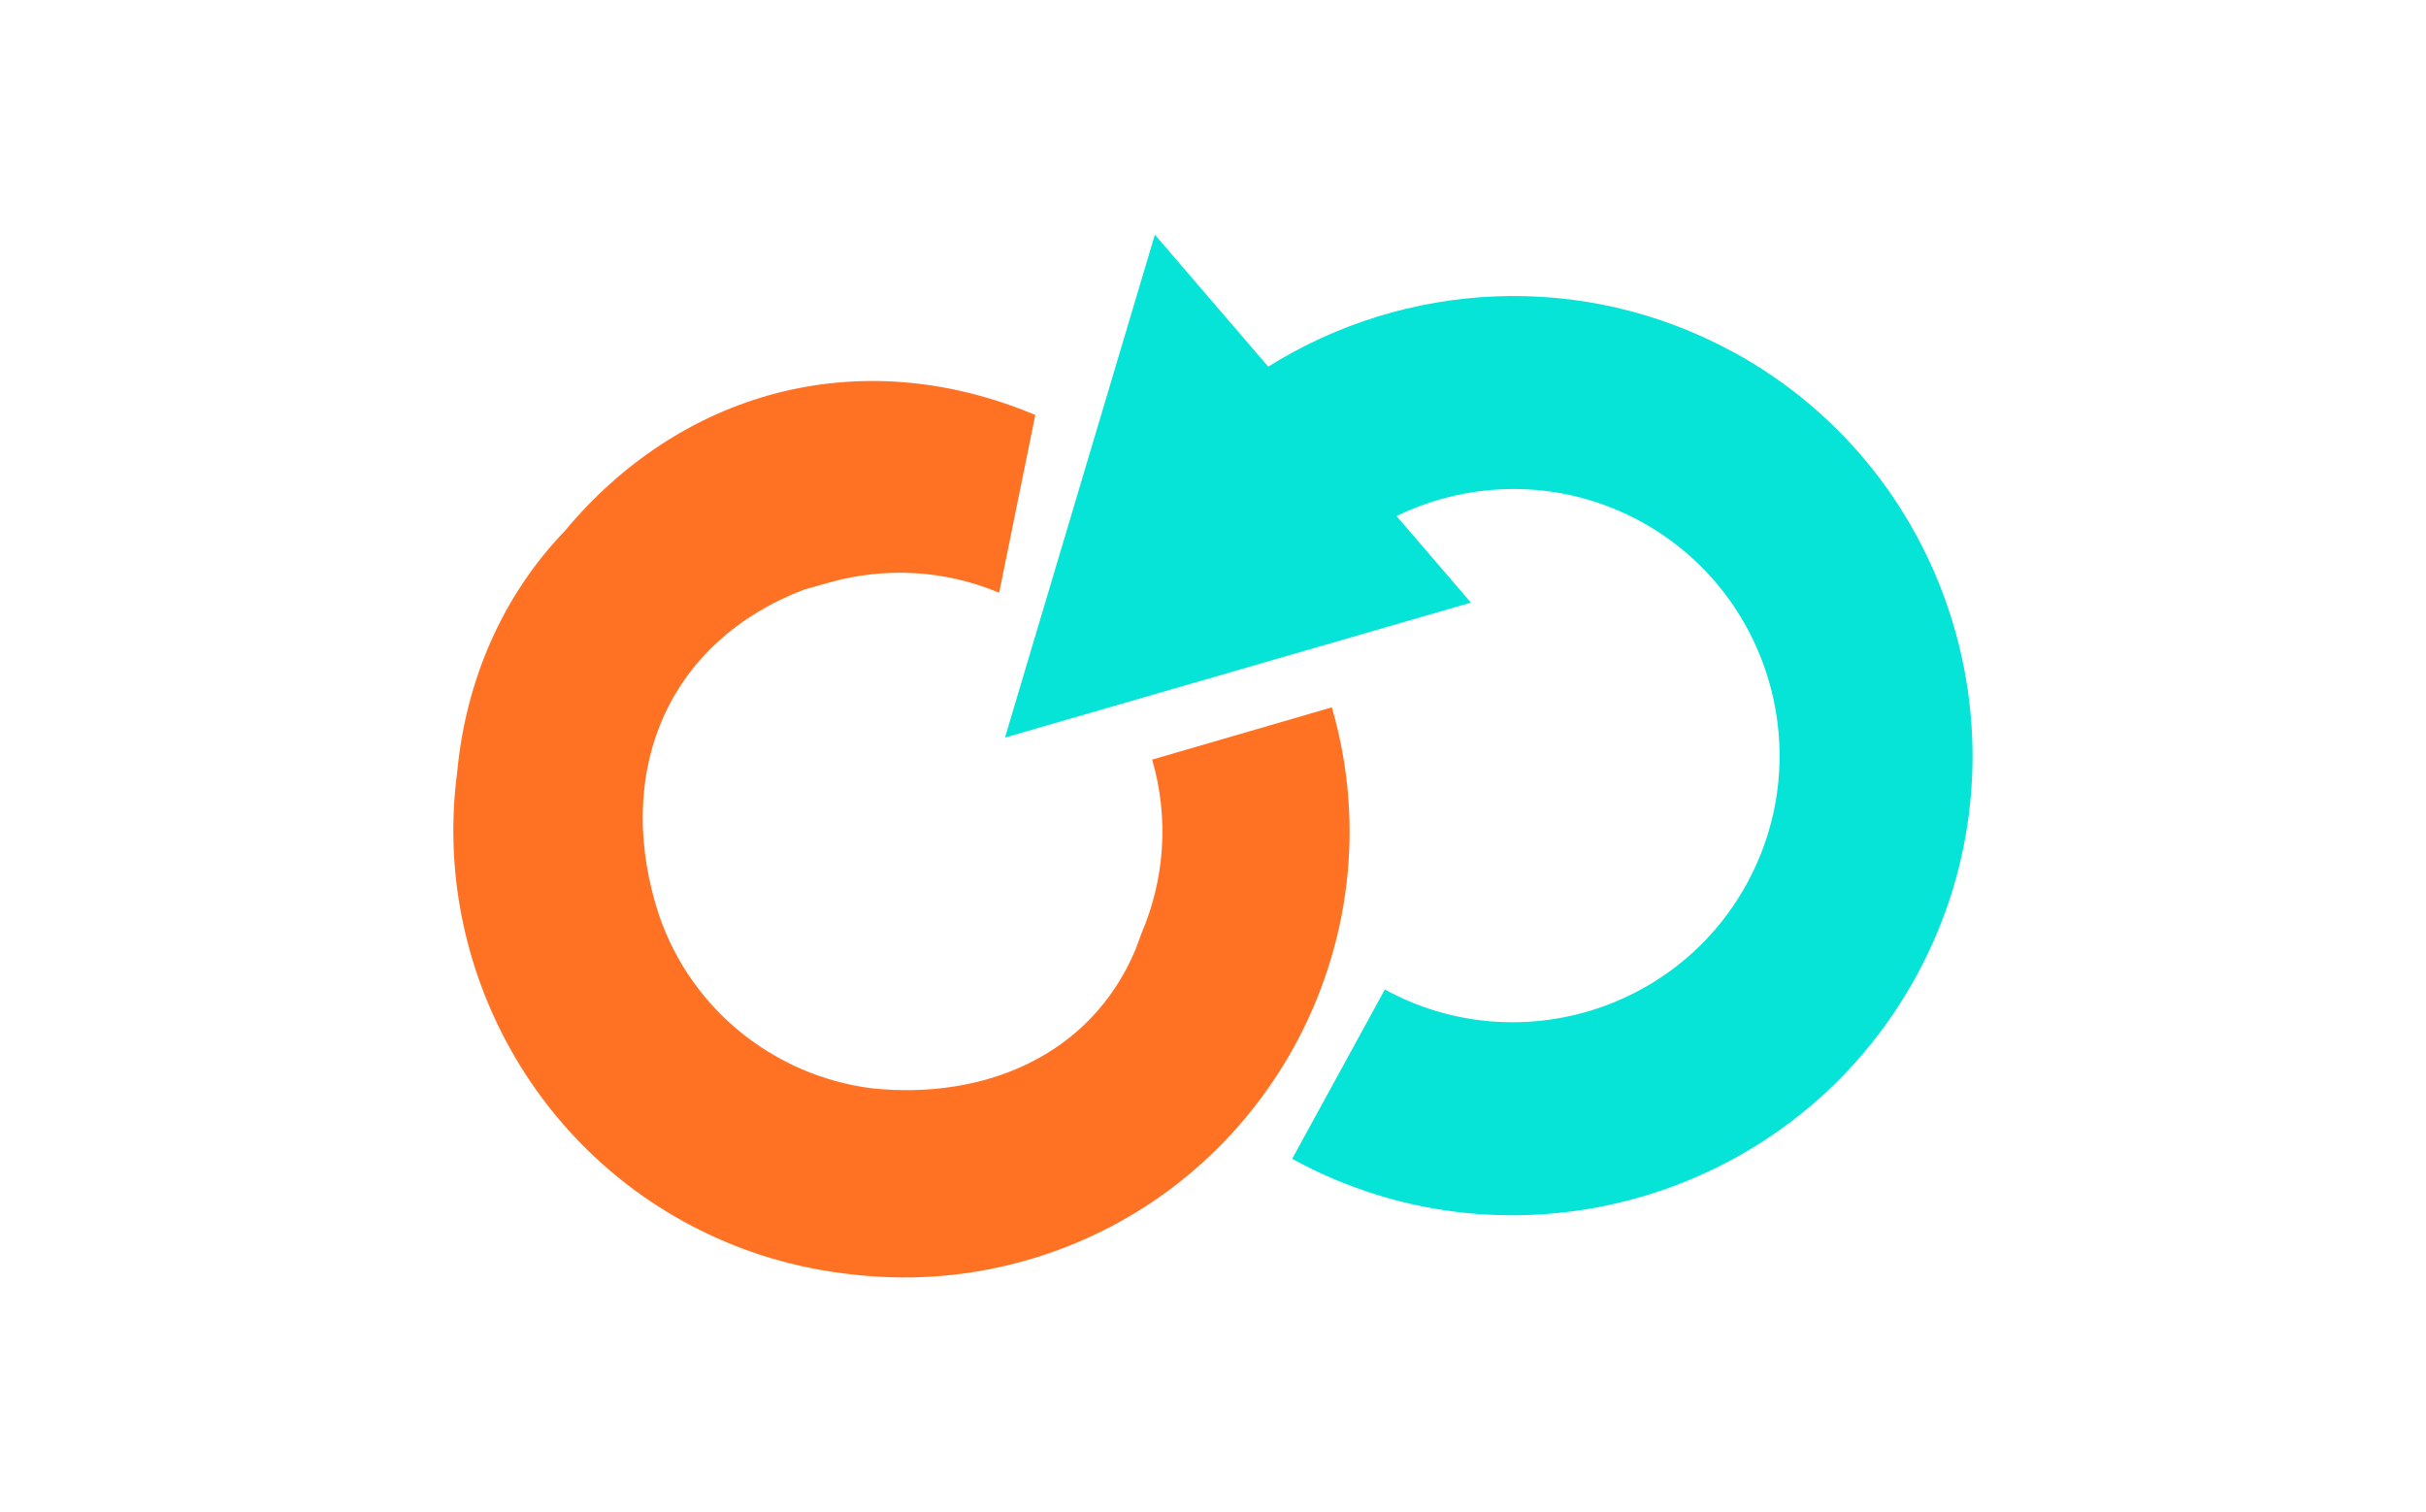
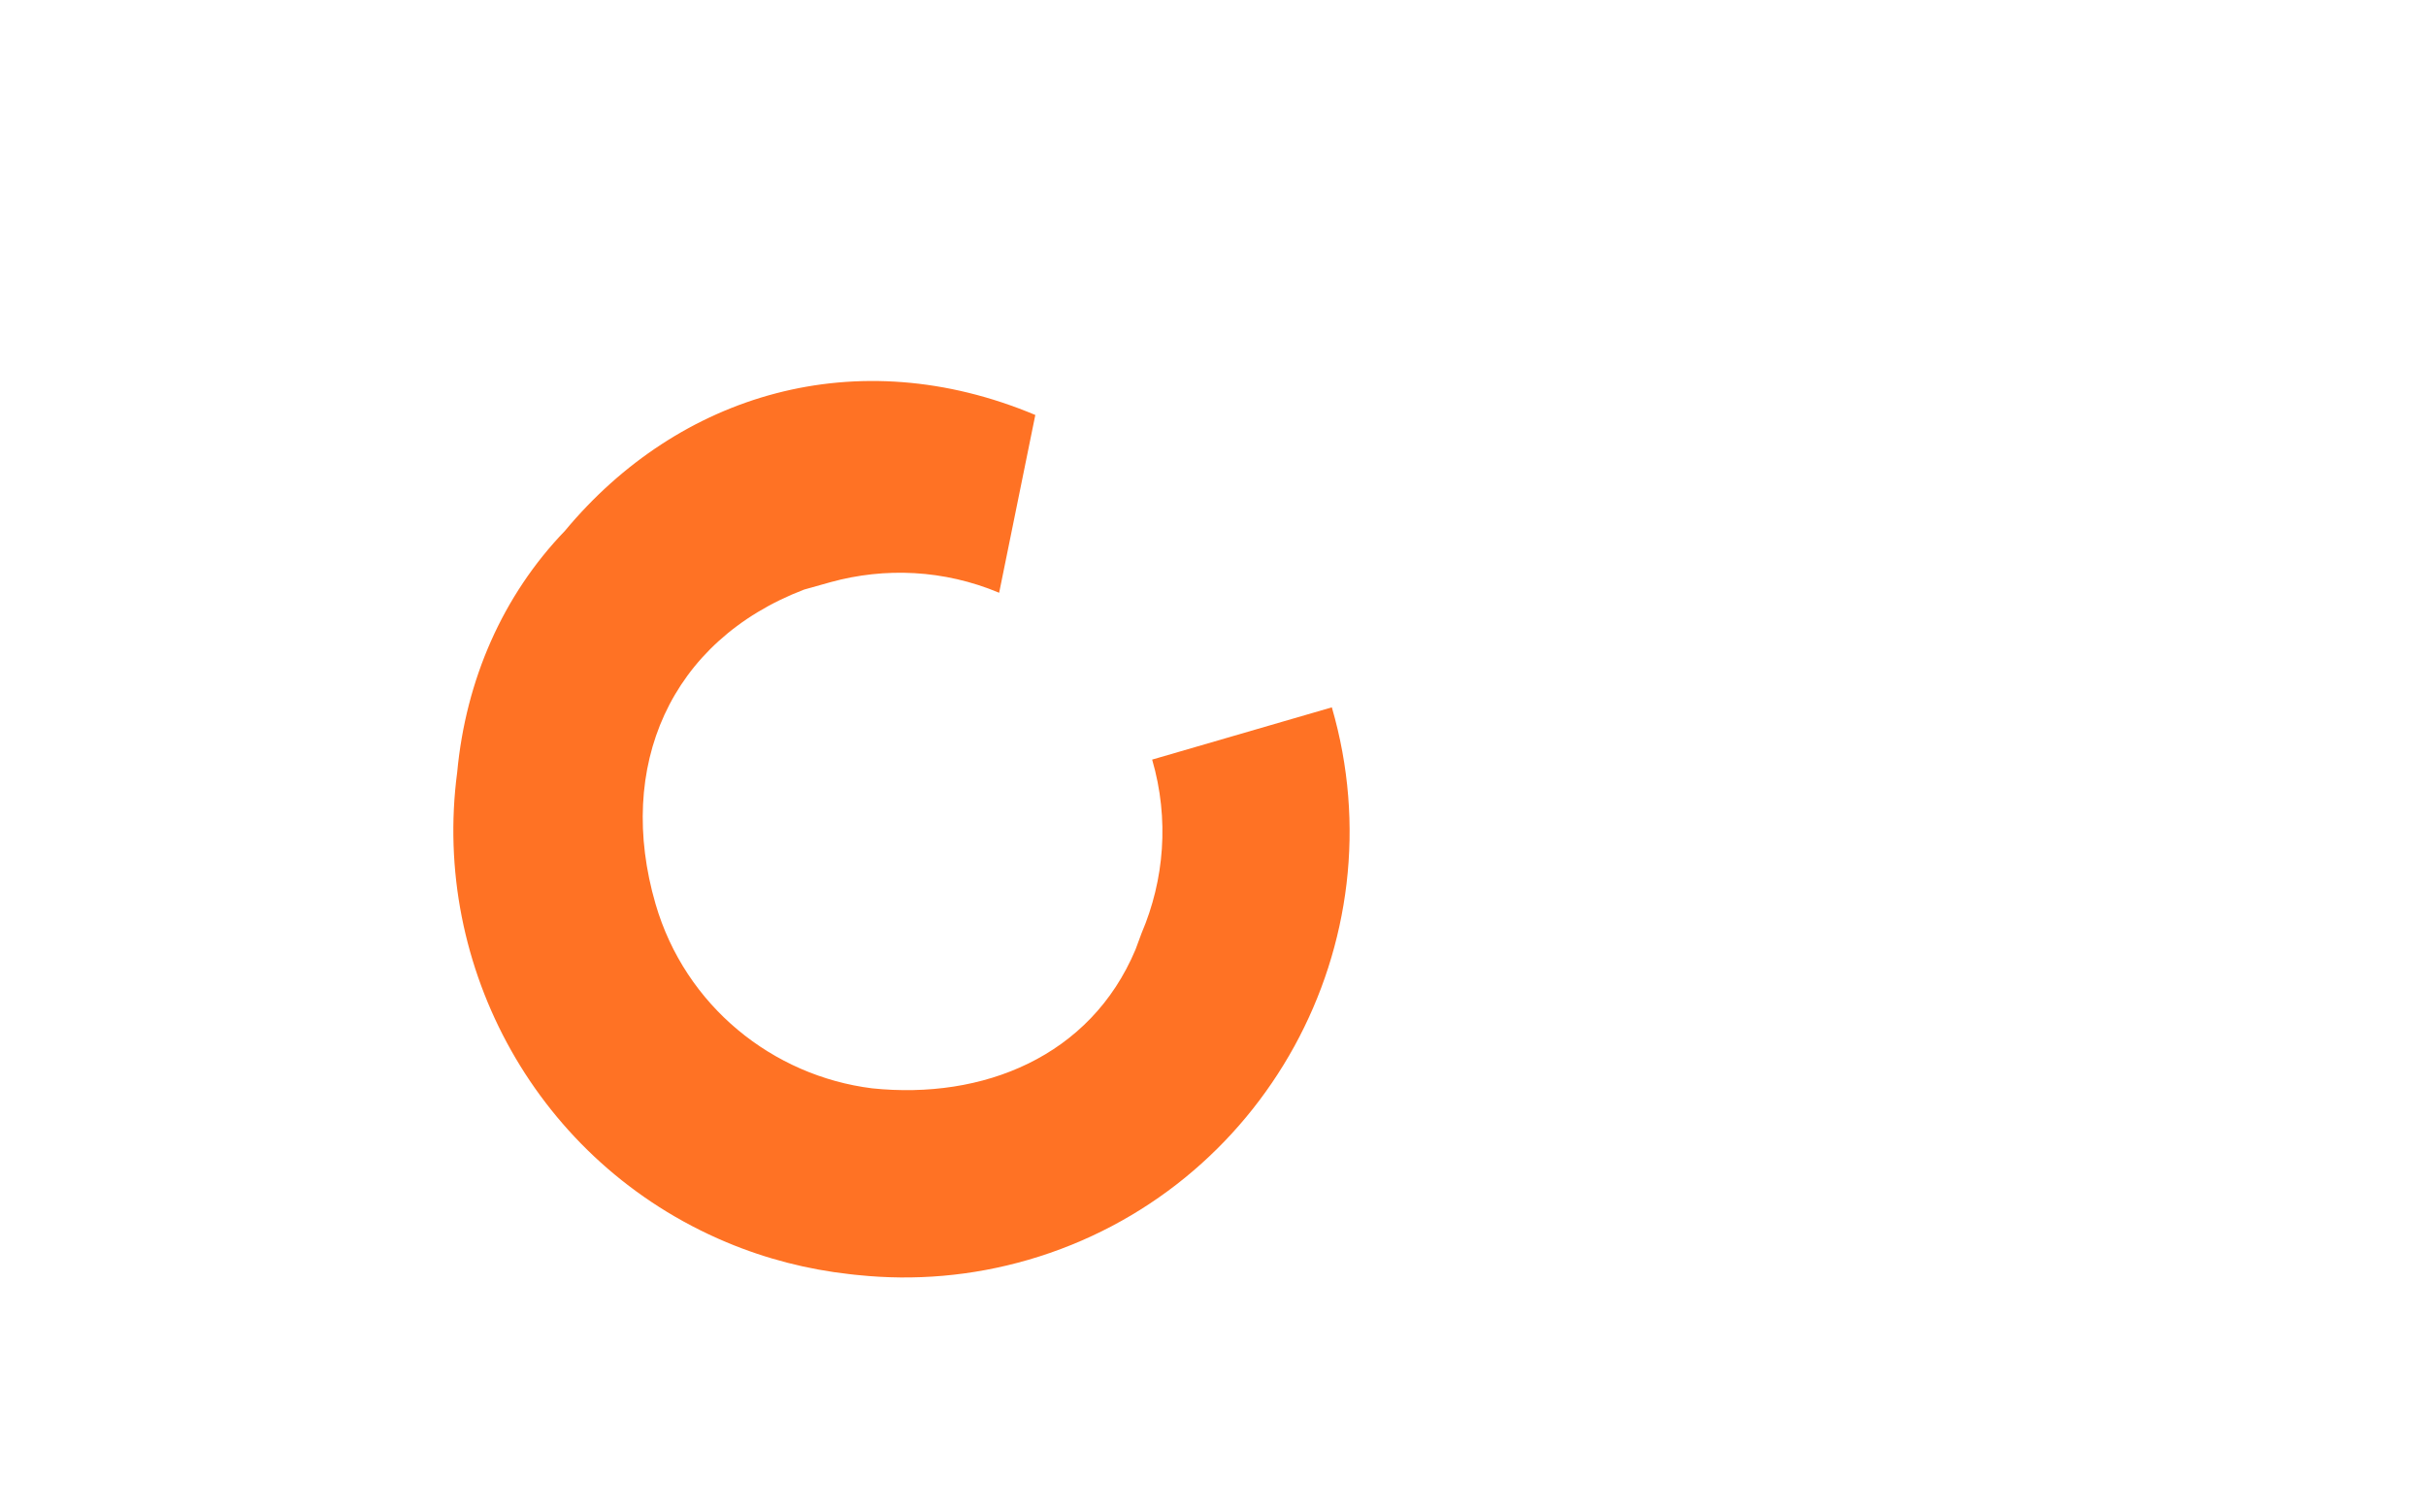
<svg xmlns="http://www.w3.org/2000/svg" id="Layer_1" version="1.1" viewBox="0 0 319.34 199.06">
  <defs>
    <style>
      .st0 {
        filter: url(#outer-glow-2);
      }

      .st1 {
        fill: #06e3d7;
      }

      .st2 {
        fill: #ff7224;
      }
    </style>
    <filter id="outer-glow-2" x="44.54" y="15.75" width="230.4" height="168" filterUnits="userSpaceOnUse">
      <feOffset dx="0" dy="0" />
      <feGaussianBlur result="blur" stdDeviation="5" />
      <feFlood flood-color="#fff" flood-opacity=".75" />
      <feComposite in2="blur" operator="in" />
      <feComposite in="SourceGraphic" />
    </filter>
  </defs>
  <g class="st0">
    <path class="st2" d="M175.32,93.1l-23.66,6.88c2.28,7.84,1.59,15.86-1.39,22.84l-.8,2.16c-5.94,14.14-20.13,19.78-34.66,18.27-13.08-1.63-24.61-10.82-28.52-24.27-5.24-18.02,1.85-34.6,19.56-41.38l3.53-.99c7.09-1.94,14.85-1.65,22.14,1.41l4.76-23.4c-23.51-9.87-46.91-2.8-61.91,15.24-8.19,8.51-13.05,19.6-14.19,31.79-3.4,25.6,10.51,51.38,35.43,61.85,5.29,2.22,10.73,3.59,16.17,4.2.23.03.46.06.69.08.17.02.34.03.52.05,7.32.76,14.89.16,22.37-2.01,31.07-9.03,48.99-41.66,39.95-72.73Z" />
-     <path class="st1" d="M228.22,46.38c-19.9-10.89-43.3-9.39-61.28,1.88l-14.92-17.37-19.73,66.19,61.33-17.76-9.79-11.4c9.88-4.79,21.84-4.92,32.18.74,16.98,9.3,23.23,30.67,13.93,47.65-9.29,16.98-30.67,23.23-47.65,13.93l-12.2,22.29c29.27,16.03,66.12,5.25,82.14-24.02,16.02-29.27,5.25-66.12-24.02-82.15Z" />
  </g>
</svg>